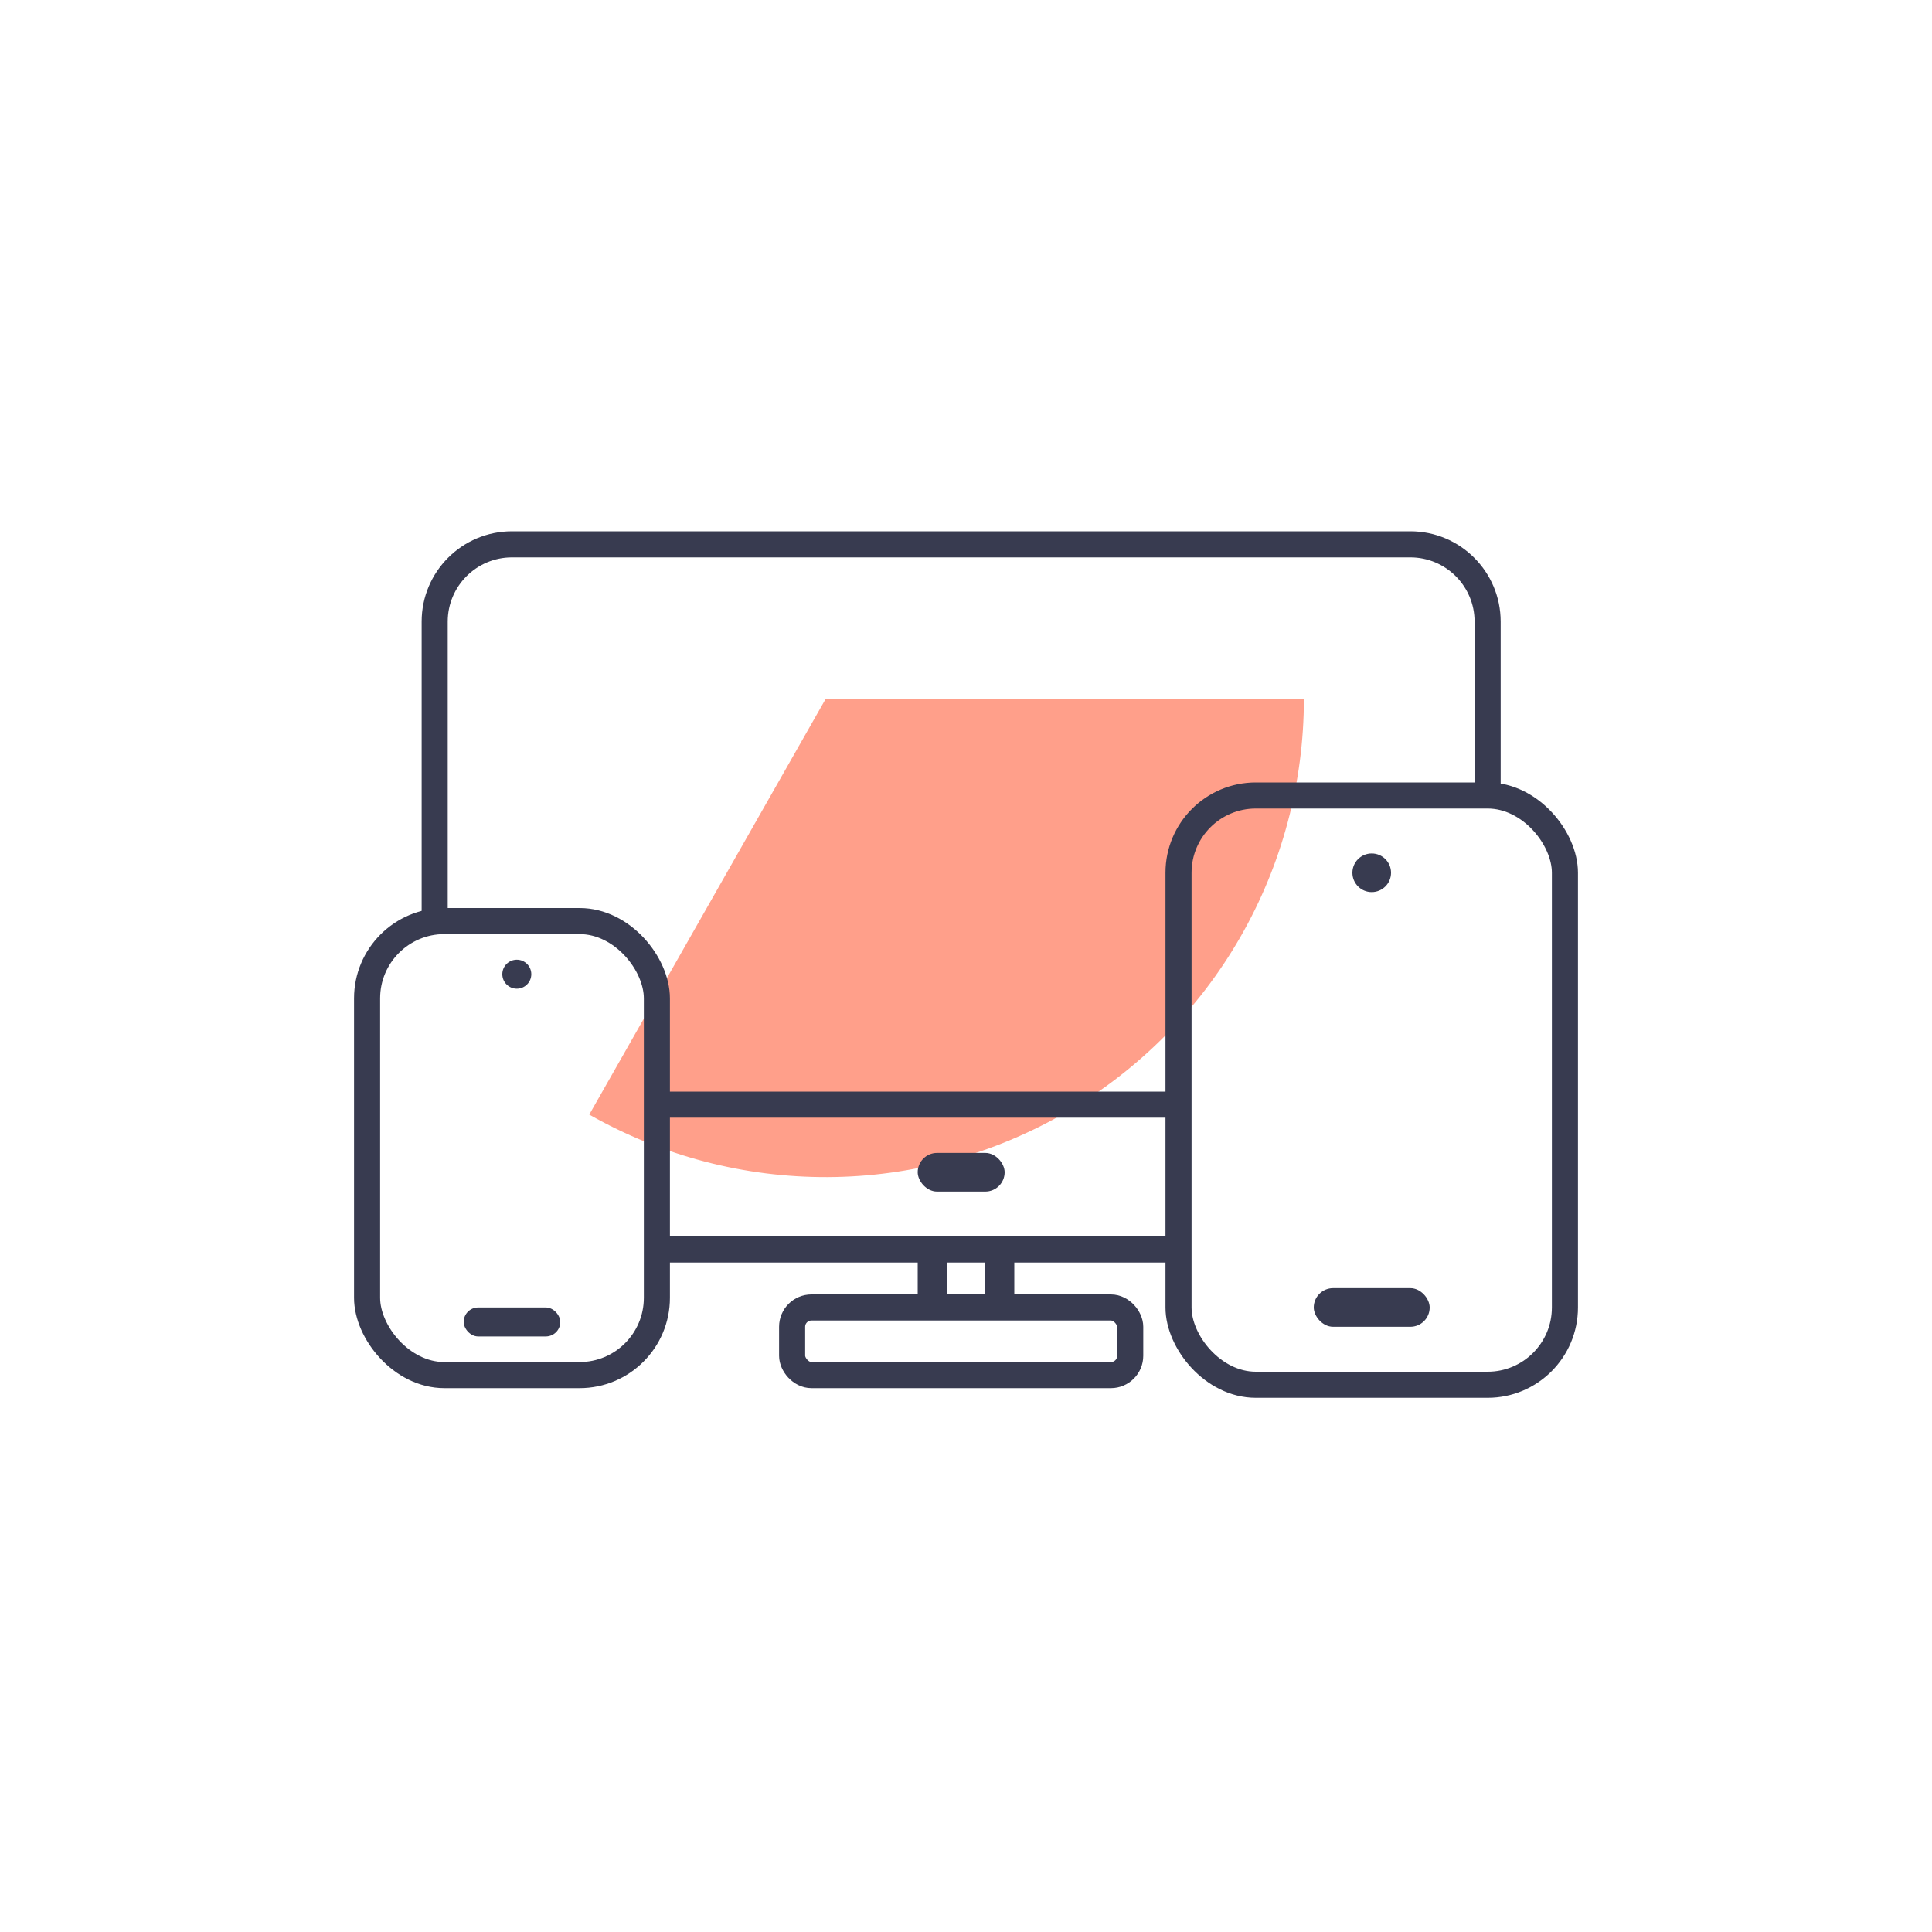
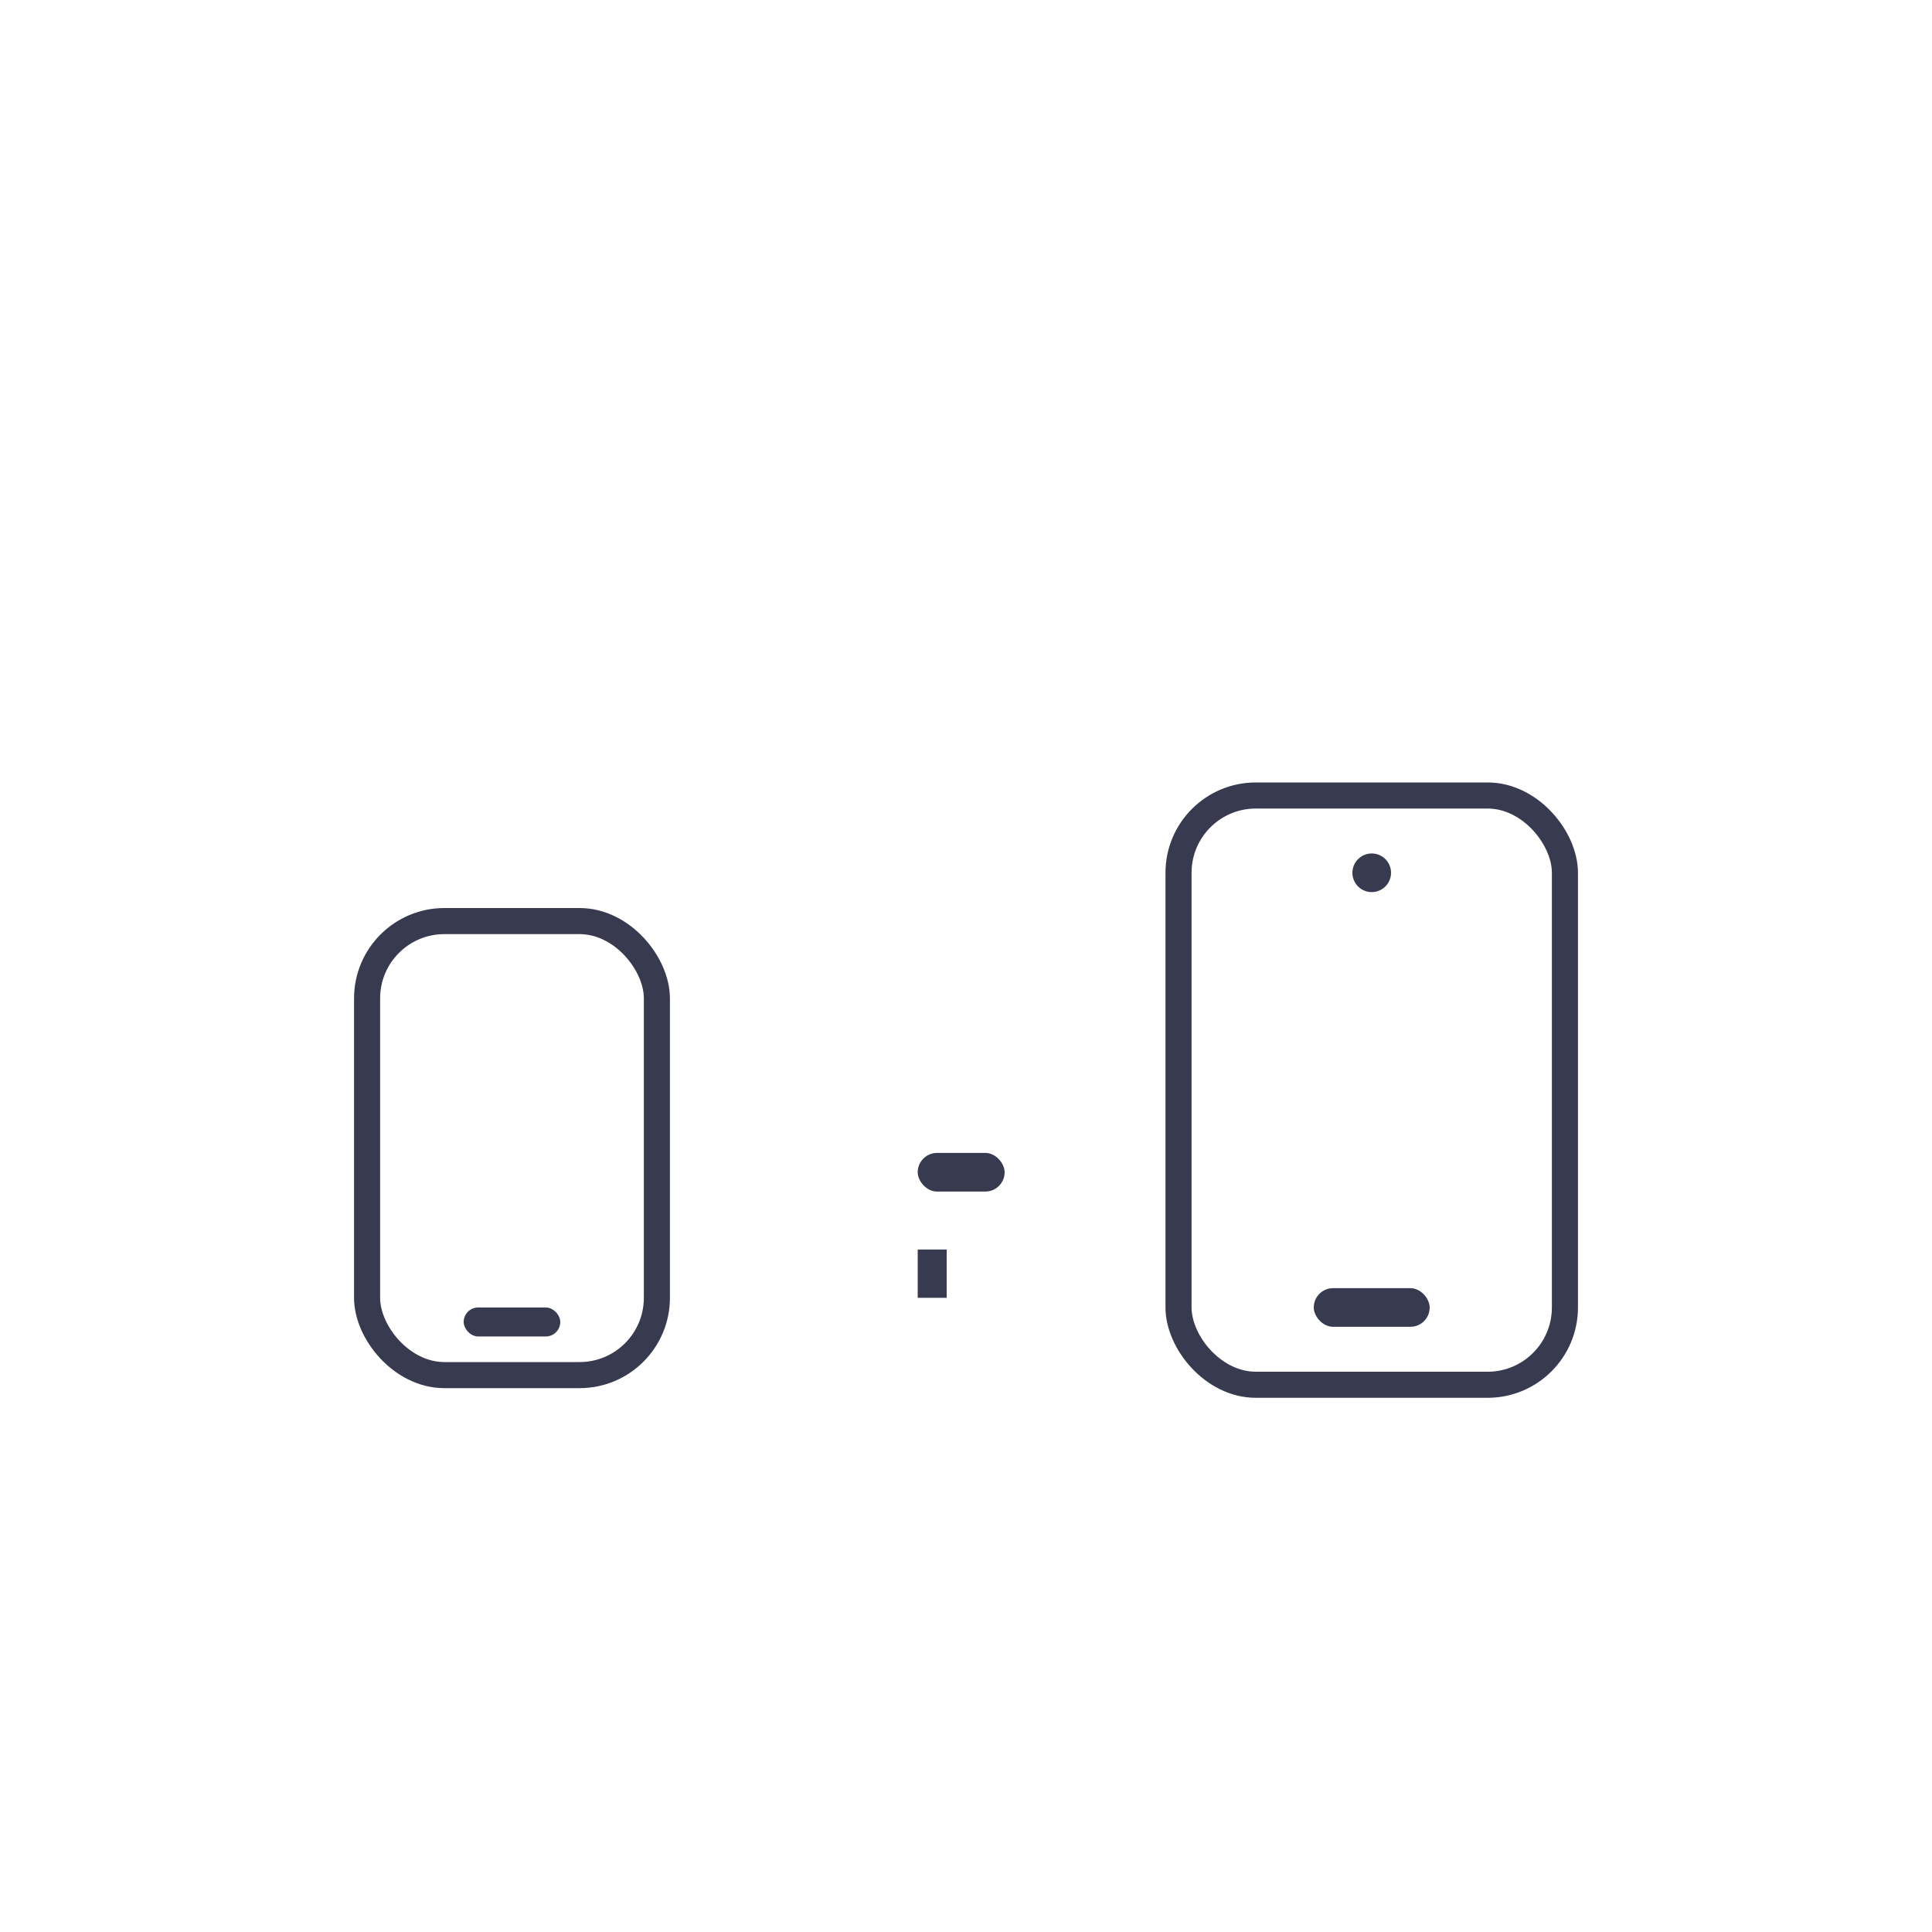
<svg xmlns="http://www.w3.org/2000/svg" width="200" height="200" viewBox="0 0 200 200" fill="none">
  <g filter="url(#filter0_f_3183_2803)">
-     <path d="M134.978 72.35C134.978 81.012 132.705 89.523 128.386 97.032C124.067 104.541 117.853 110.786 110.365 115.141C102.877 119.497 94.377 121.812 85.715 121.854C77.052 121.896 68.53 119.665 61 115.382L85.473 72.35H134.978Z" fill="#FF9F8A" />
-   </g>
-   <path fill-rule="evenodd" clip-rule="evenodd" d="M43.648 64.35C43.648 59.186 47.835 55 52.998 55H145.998C151.162 55 155.348 59.186 155.348 64.35V82.463C154.91 82.389 154.459 82.35 153.998 82.35H152.648V64.35C152.648 60.677 149.671 57.7 145.998 57.7H52.998C49.326 57.7 46.348 60.677 46.348 64.35V95.35H45.998C45.181 95.35 44.392 95.473 43.648 95.701V64.35ZM67.998 130.7H121.998V128H67.998V130.7ZM67.998 115.7H121.998V113H67.998V115.7Z" fill="#383B50" />
+     </g>
  <rect x="95" y="119.35" width="9" height="4" rx="2" fill="#383B50" />
-   <rect x="82" y="135.35" width="35" height="7" rx="2" stroke="#383B50" stroke-width="2.7" />
  <rect x="95" y="129.35" width="3" height="5" fill="#383B50" />
-   <rect x="102" y="129.35" width="3" height="5" fill="#383B50" />
  <rect x="122" y="82.35" width="40" height="61" rx="8" stroke="#383B50" stroke-width="2.7" />
  <rect x="136" y="133.35" width="12" height="4" rx="2" fill="#383B50" />
  <circle cx="142" cy="90.35" r="2" fill="#383B50" />
  <rect x="38" y="95.35" width="30" height="47" rx="8" stroke="#383B50" stroke-width="2.7" />
  <rect x="48" y="135.35" width="10" height="3" rx="1.5" fill="#383B50" />
-   <circle cx="53.5" cy="100.85" r="1.5" fill="#383B50" />
  <defs>
    <filter id="filter0_f_3183_2803" x="11" y="22.35" width="173.977" height="149.505" filterUnits="userSpaceOnUse" color-interpolation-filters="sRGB">
      <feFlood flood-opacity="0" result="BackgroundImageFix" />
      <feBlend mode="normal" in="SourceGraphic" in2="BackgroundImageFix" result="shape" />
      <feGaussianBlur stdDeviation="25" result="effect1_foregroundBlur_3183_2803" />
    </filter>
  </defs>
</svg>